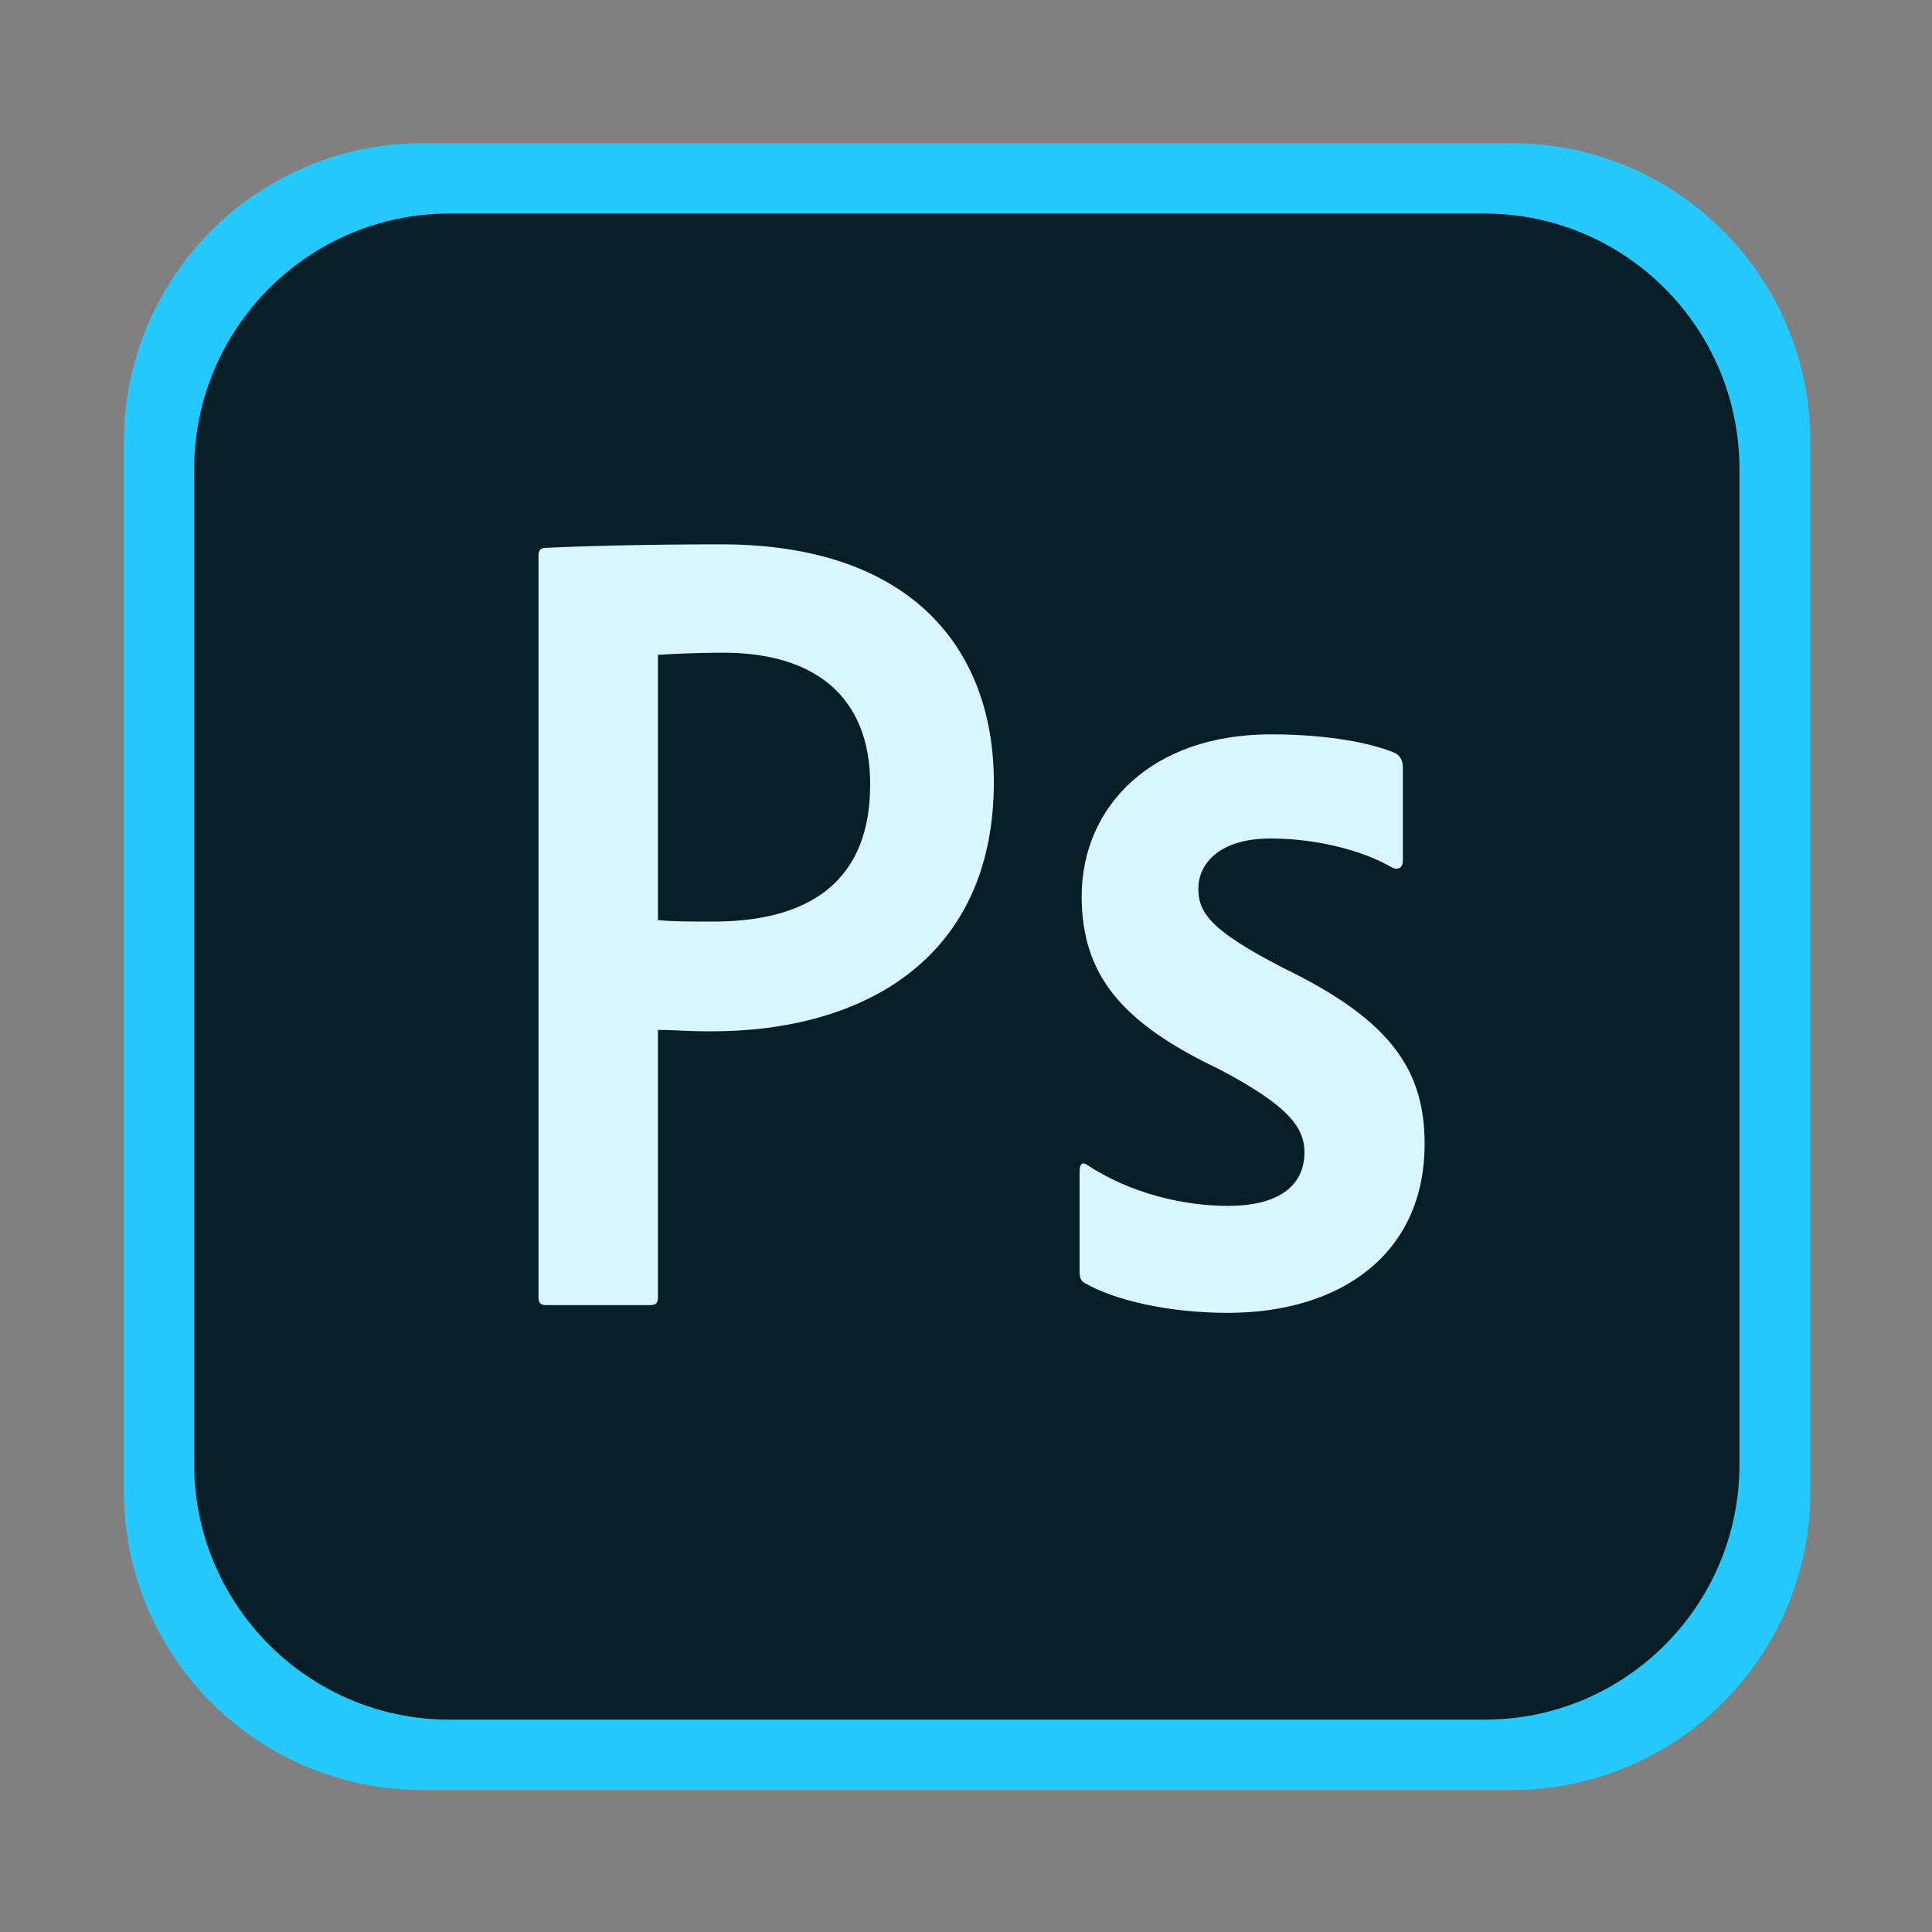
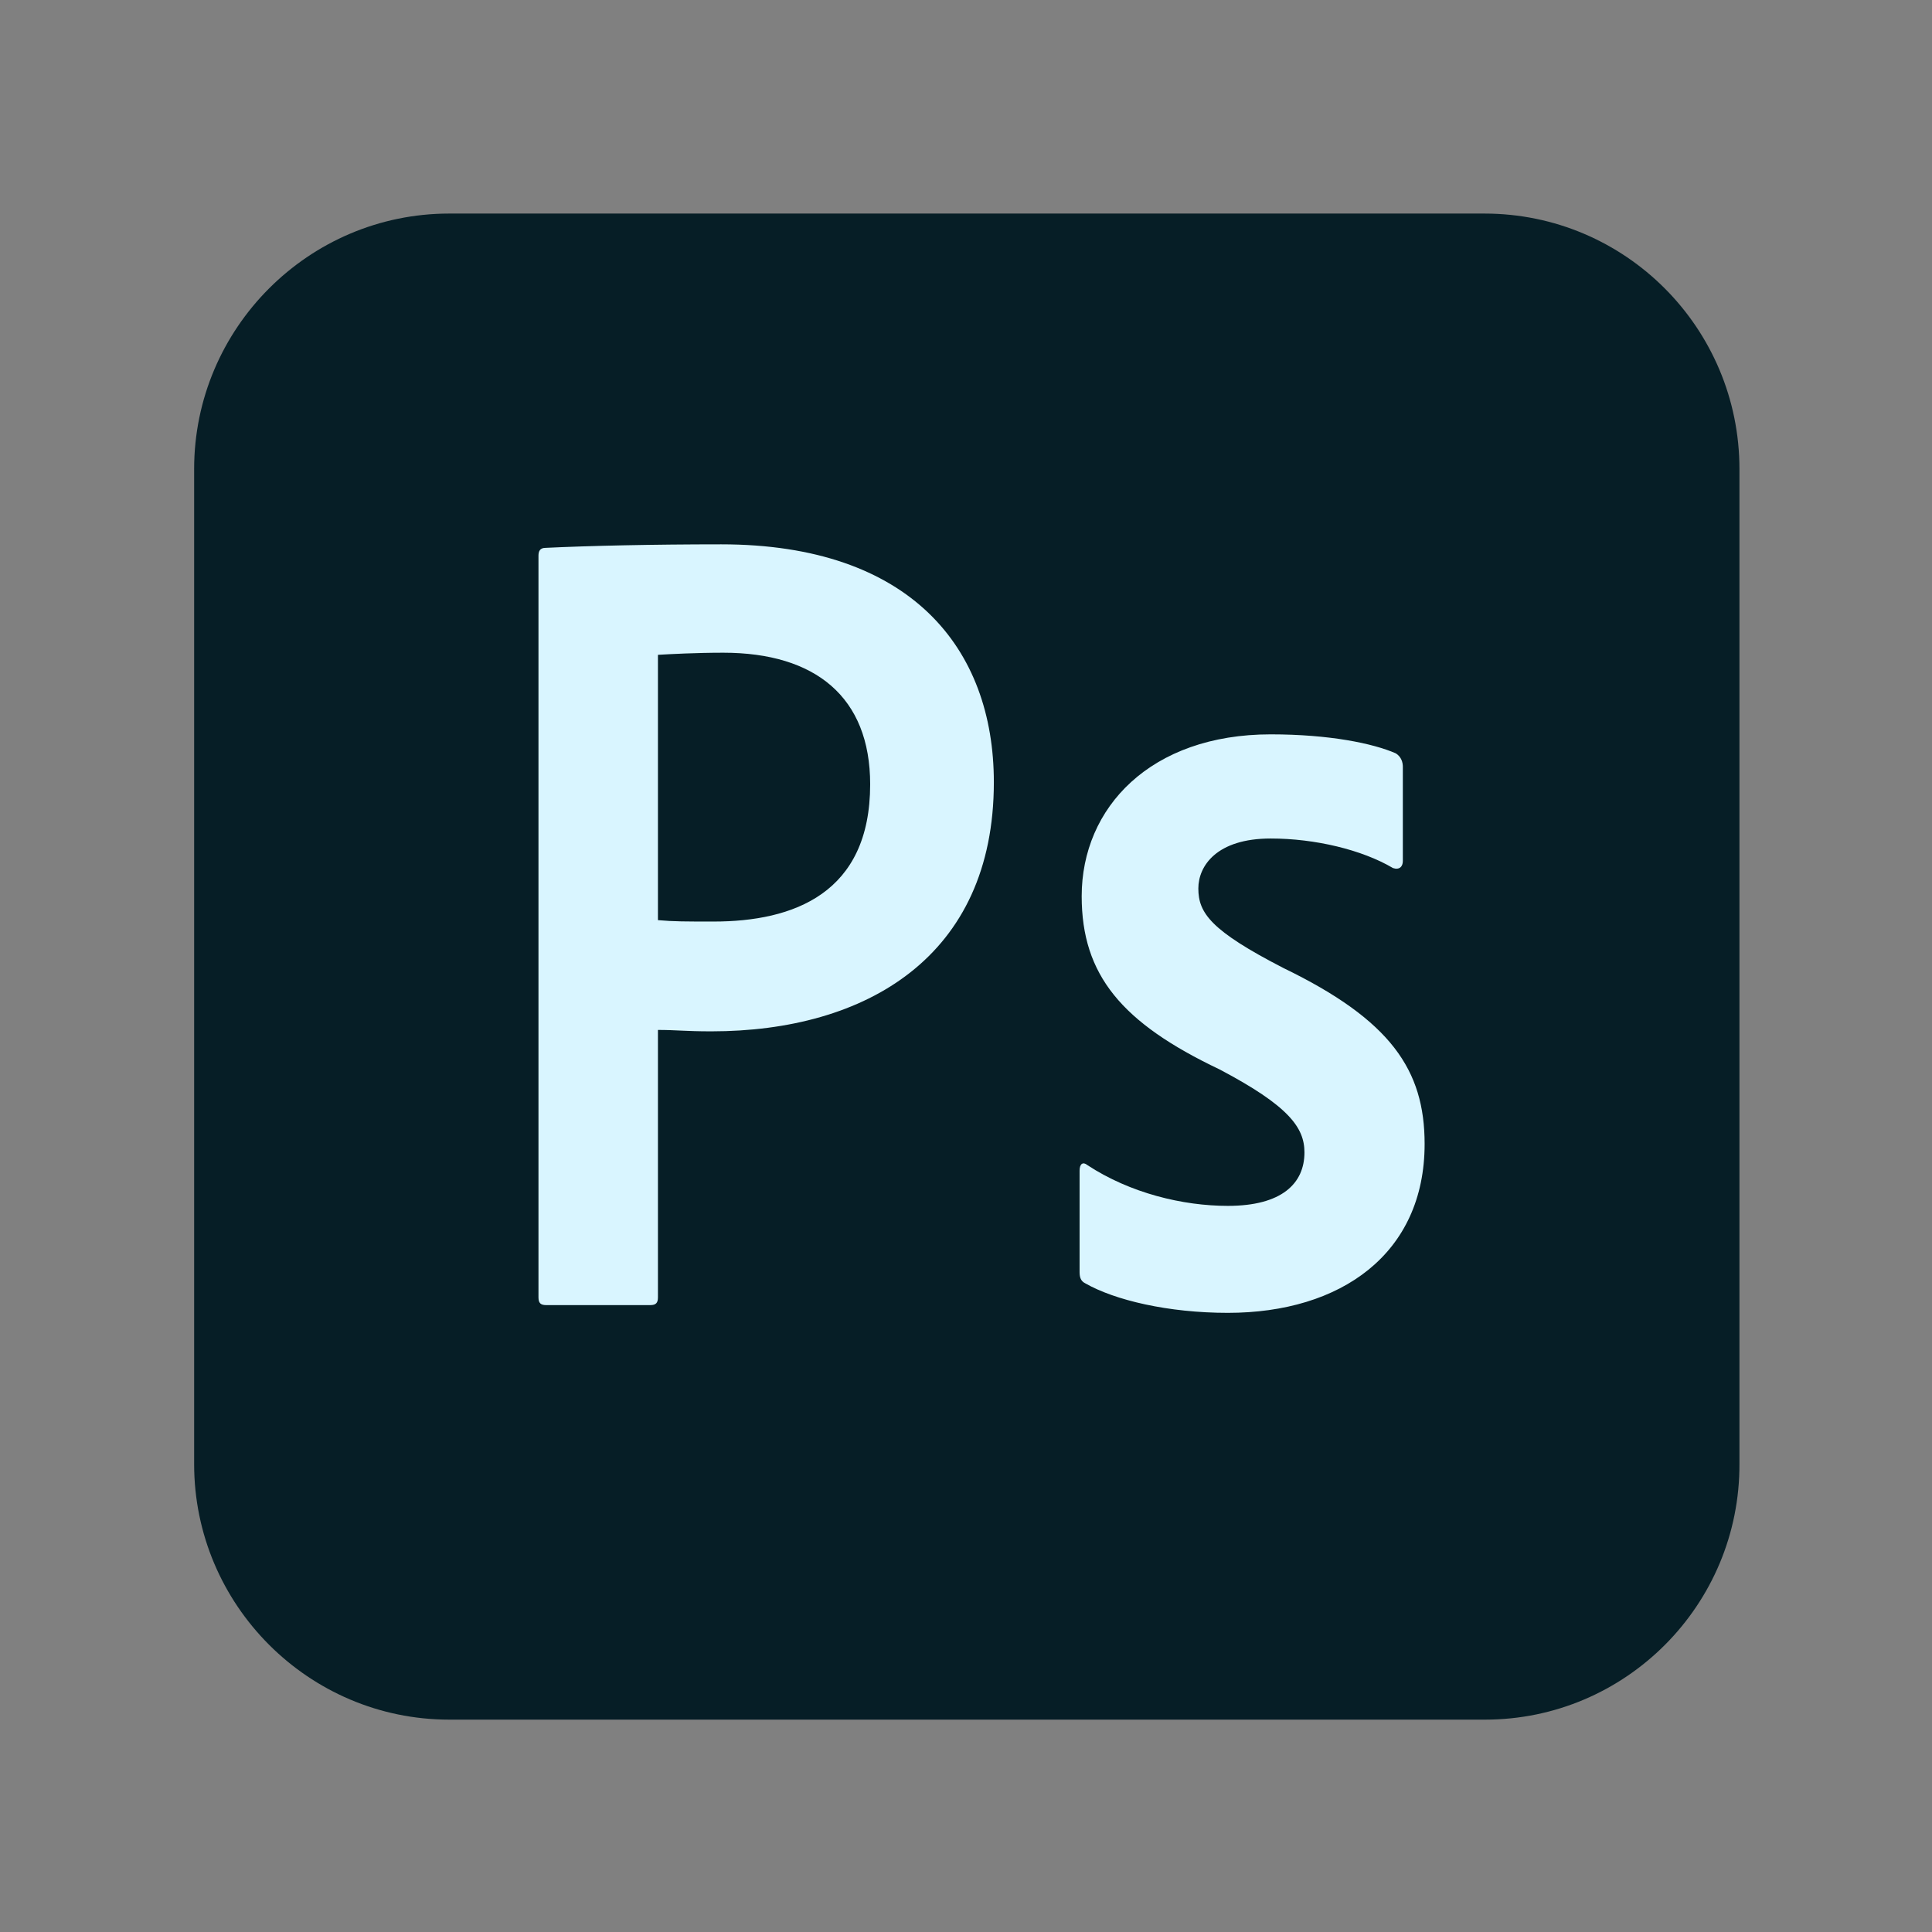
<svg xmlns="http://www.w3.org/2000/svg" width="500" height="500" viewBox="0 0 500 500" fill="none">
  <rect x="0" y="0" width="500" height="500" fill="#808080" stroke="none" />
  <mask id="mask0_19_11" style="mask-type:alpha" maskUnits="userSpaceOnUse" x="0" y="0" width="500" height="500">
    <rect width="500" height="500" fill="#C4C4C4" />
  </mask>
  <g mask="url(#mask0_19_11)">
-     <path d="M391.243 463.251H109.349C66.611 463.251 32.056 428.646 32.056 385.844V114.464C32.056 71.662 66.611 37.057 109.349 37.057H391.243C433.981 37.057 468.536 71.662 468.536 114.464V385.844C468.536 428.646 433.981 463.251 391.243 463.251Z" fill="#26C9FF" />
    <path d="M384.332 445.038H116.26C79.887 445.038 50.243 415.35 50.243 378.923V121.385C50.243 84.958 79.887 55.27 116.26 55.27H384.15C420.705 55.27 450.167 84.958 450.167 121.385V378.741C450.349 415.35 420.705 445.038 384.332 445.038Z" fill="#061E26" />
    <path fill-rule="evenodd" clip-rule="evenodd" d="M139.357 143.787C139.357 142.694 139.721 141.784 141.176 141.784C152.634 141.237 169.002 140.873 186.643 140.873C235.747 140.873 257.207 167.829 257.207 202.434C257.207 247.604 224.107 266.91 184.097 266.91C177.367 266.91 175.003 266.546 170.275 266.546V335.757C170.275 337.214 169.729 337.76 168.274 337.76H141.358C139.903 337.76 139.357 337.214 139.357 335.757V143.787ZM170.275 238.133C174.276 238.497 177.549 238.497 184.642 238.497C205.375 238.497 225.198 231.212 225.198 202.981C225.198 180.396 211.013 168.922 187.188 168.922C180.096 168.922 173.366 169.286 170.275 169.468V238.133ZM328.862 217.005C314.859 217.005 310.13 224.108 310.13 229.937C310.13 236.311 313.404 240.865 332.136 250.518C359.962 263.996 368.691 276.927 368.691 296.052C368.691 324.465 347.049 339.764 317.769 339.764C302.31 339.764 288.488 336.485 280.85 332.114C279.758 331.568 279.395 330.657 279.395 329.2V302.973C279.395 301.151 280.304 300.605 281.395 301.516C292.489 308.801 306.129 312.079 317.769 312.079C331.772 312.079 337.592 306.251 337.592 298.237C337.592 291.862 333.591 286.216 315.586 276.745C290.307 264.724 279.94 252.339 279.94 231.94C279.94 208.991 297.763 190.049 328.862 190.049C344.139 190.049 355.415 192.417 361.235 194.967C362.69 195.878 363.053 197.335 363.053 198.428V222.834C363.053 224.291 362.144 225.201 360.507 224.655C352.505 219.919 340.32 217.005 328.862 217.005Z" fill="#D9F5FF" />
  </g>
</svg>